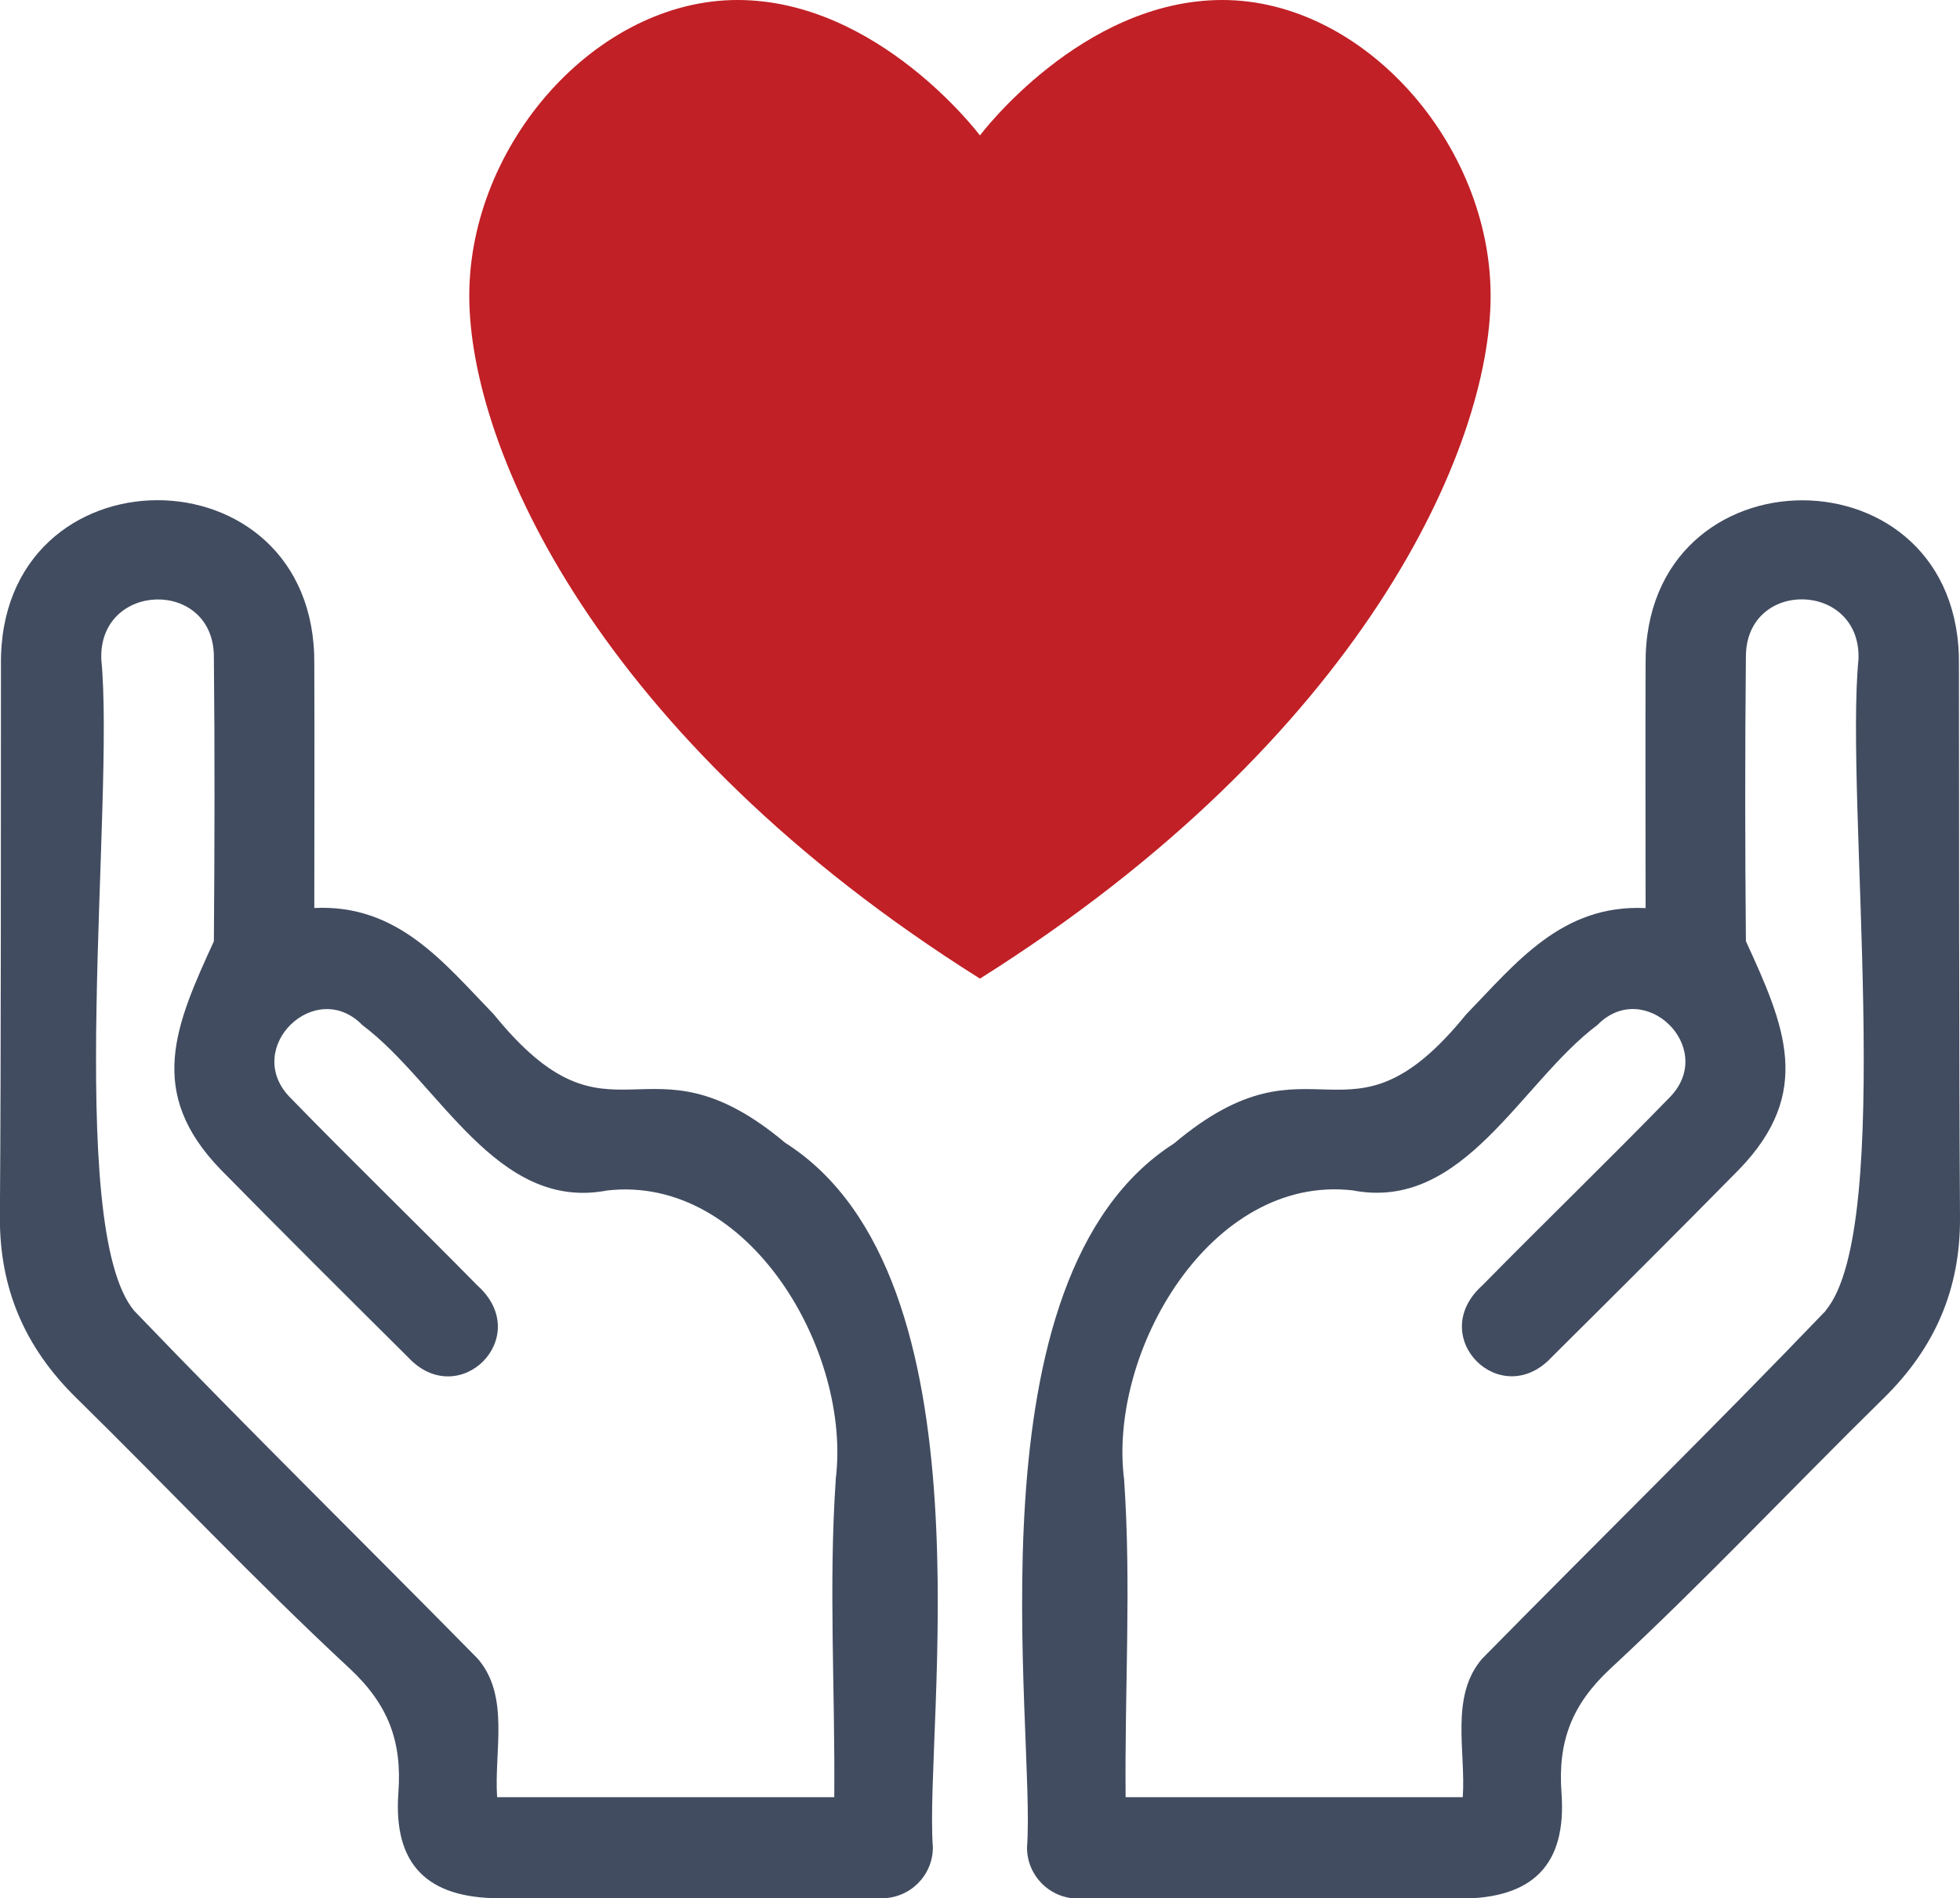
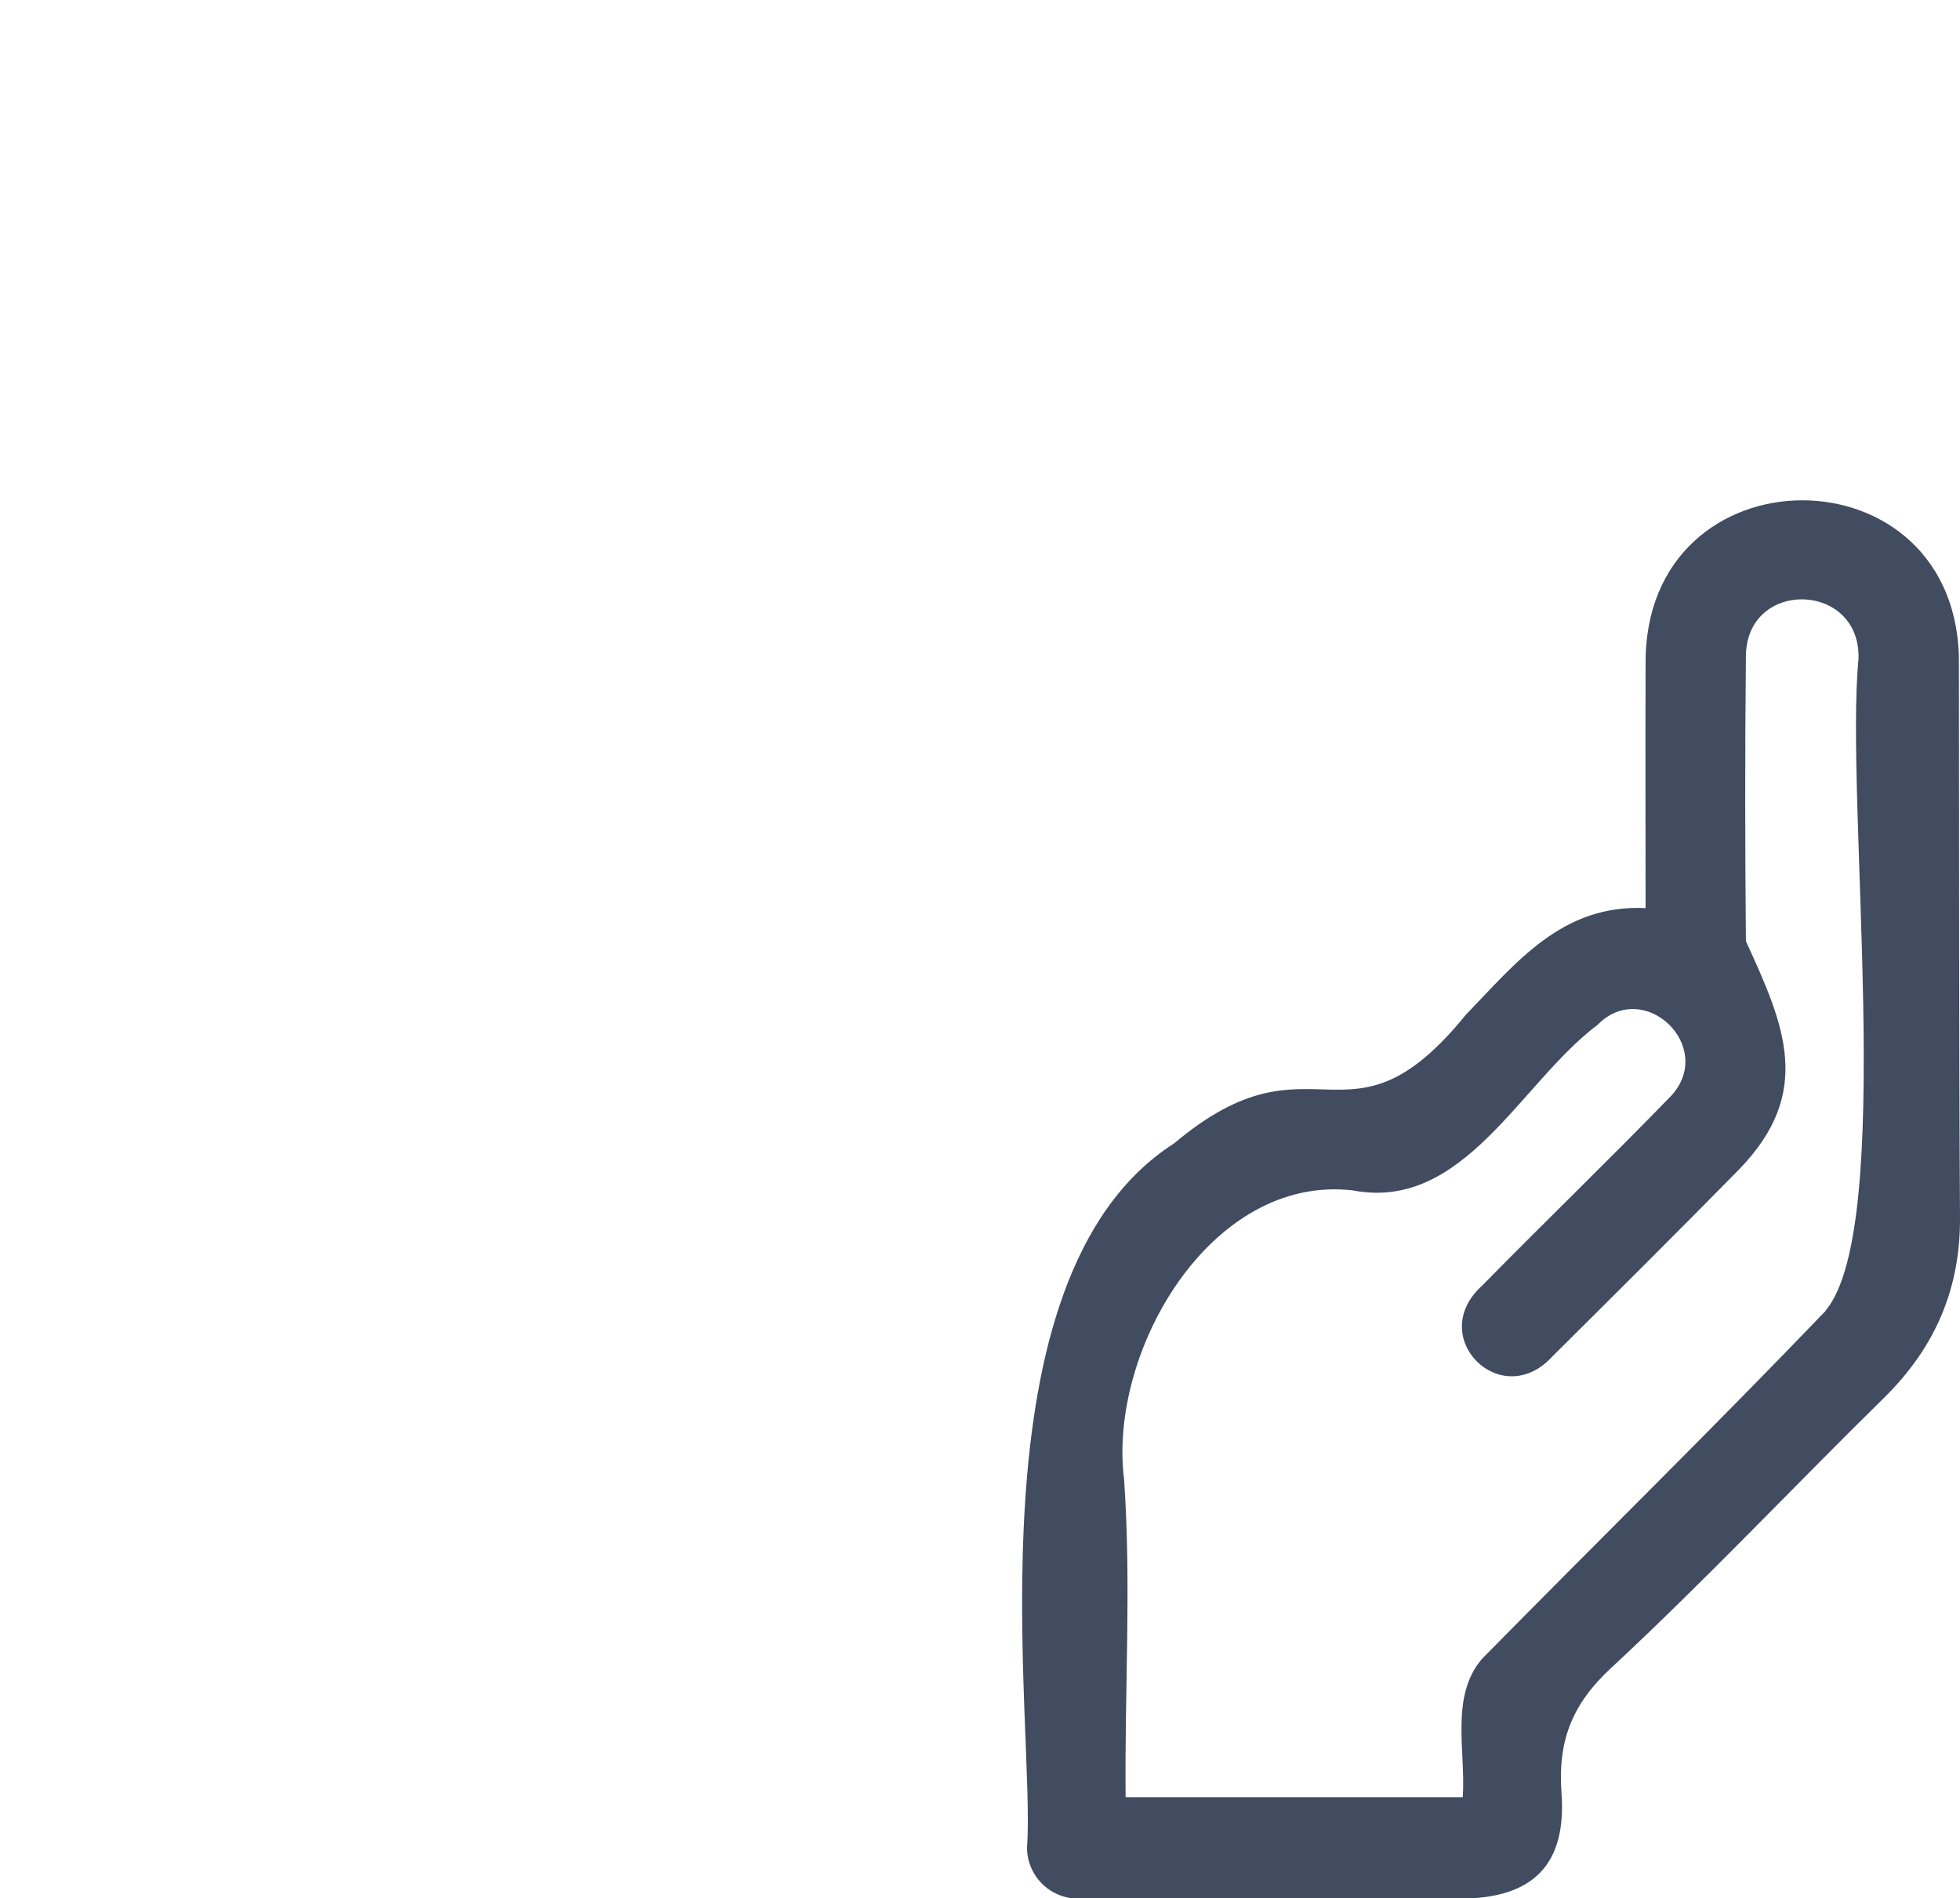
<svg xmlns="http://www.w3.org/2000/svg" id="Layer_1" version="1.1" viewBox="0 0 1836.5 1778.8">
  <defs>
    <style>
      .st0 {
        fill: #414c60;
      }

      .st1 {
        fill: #c12026;
      }
    </style>
  </defs>
  <path class="st0" d="M1835.5,623.5c2.8-206.1-295.5-206.1-293.6-1-.3,76.7,0,151.4,0,228.4-78.4-3.7-121,51-168.2,99.7-111.8,137.7-141.6,9.6-273.6,120.8-196.9,125.9-129.3,549-137.8,659.8,0,26.4,21.4,47.8,47.8,47.8h0c119.3,0,238.7,0,358.1,0,67.7,0,99.9-31.3,94.9-99.1-3.5-48,9.5-82.7,46.1-116.6,88-81.7,170.4-169.3,256.1-253.5,47.8-47,71.7-102.1,71.2-169.4-1.1-172.2-.7-344.5-1-516.7ZM1710.6,1228.3c-105.7,110.2-214.8,217.1-321.9,326-30.3,35.2-15.1,86.8-18.1,129.7h-315.9c-1-100,5.4-198.2-1.4-297.5-15.3-119.6,80.9-286.3,214.1-271.1,104.1,20.1,157.1-100.8,229.4-155,43.7-44.6,111.6,20.7,68.8,66.7-58.1,59.8-118.2,117.9-176.7,177.4-53.5,48.1,17.5,118.9,65.4,66.8,58.6-58.2,117.2-116.5,175.1-175.4,70.3-72.4,42.7-135.1,6.5-214-.8-88.8-.9-177.6,0-266.3-.2-73.6,107.9-71,105.5,1.9-13,132.9,35.2,532-30.9,610.7Z" />
-   <path class="st0" d="M736.3,1071.3c-132-111.2-161.8,17-273.6-120.8-47.2-48.7-89.8-103.4-168.2-99.7,0-77,.3-151.7,0-228.4,1.9-205.1-296.4-205.1-293.6,1-.2,172.2.2,344.5-1,516.7-.4,67.3,23.4,122.4,71.2,169.4,85.7,84.1,168.1,171.8,256.1,253.5,36.6,34,49.6,68.6,46.1,116.6-5,67.8,27.2,99.1,94.9,99.1,119.3,0,238.7,0,358.1,0h0c26.4,0,47.8-21.4,47.8-47.7-8.5-110.8,59.1-533.9-137.8-659.8ZM783.1,1386.5c-6.8,99.3-.5,197.5-1.4,297.5h-315.9c-3-42.8,12.2-94.5-18.1-129.7-107.1-108.9-216.2-215.8-321.9-326-66.1-78.8-17.9-477.9-30.9-610.7-2.4-72.9,105.7-75.5,105.5-1.9.9,88.8.7,177.5,0,266.3-36.1,78.8-63.8,141.5,6.5,214,57.9,58.9,116.5,117.2,175.1,175.4,47.9,52.1,118.9-18.7,65.4-66.8-58.5-59.5-118.6-117.6-176.7-177.4-42.8-46.1,25.1-111.4,68.8-66.7,72.4,54.2,125.4,175,229.4,155,133.2-15.2,229.4,151.5,214.1,271.1Z" />
-   <path class="st1" d="M1396.7,277.2c0-142.5-119.2-277.2-251.3-277.2s-227.2,126.9-227.2,126.9c0,0-95.1-126.9-227.2-126.9s-251.3,134.7-251.3,277.2,120.2,414.5,478.5,639.8c358.2-225.4,478.5-497.4,478.5-639.8Z" />
</svg>